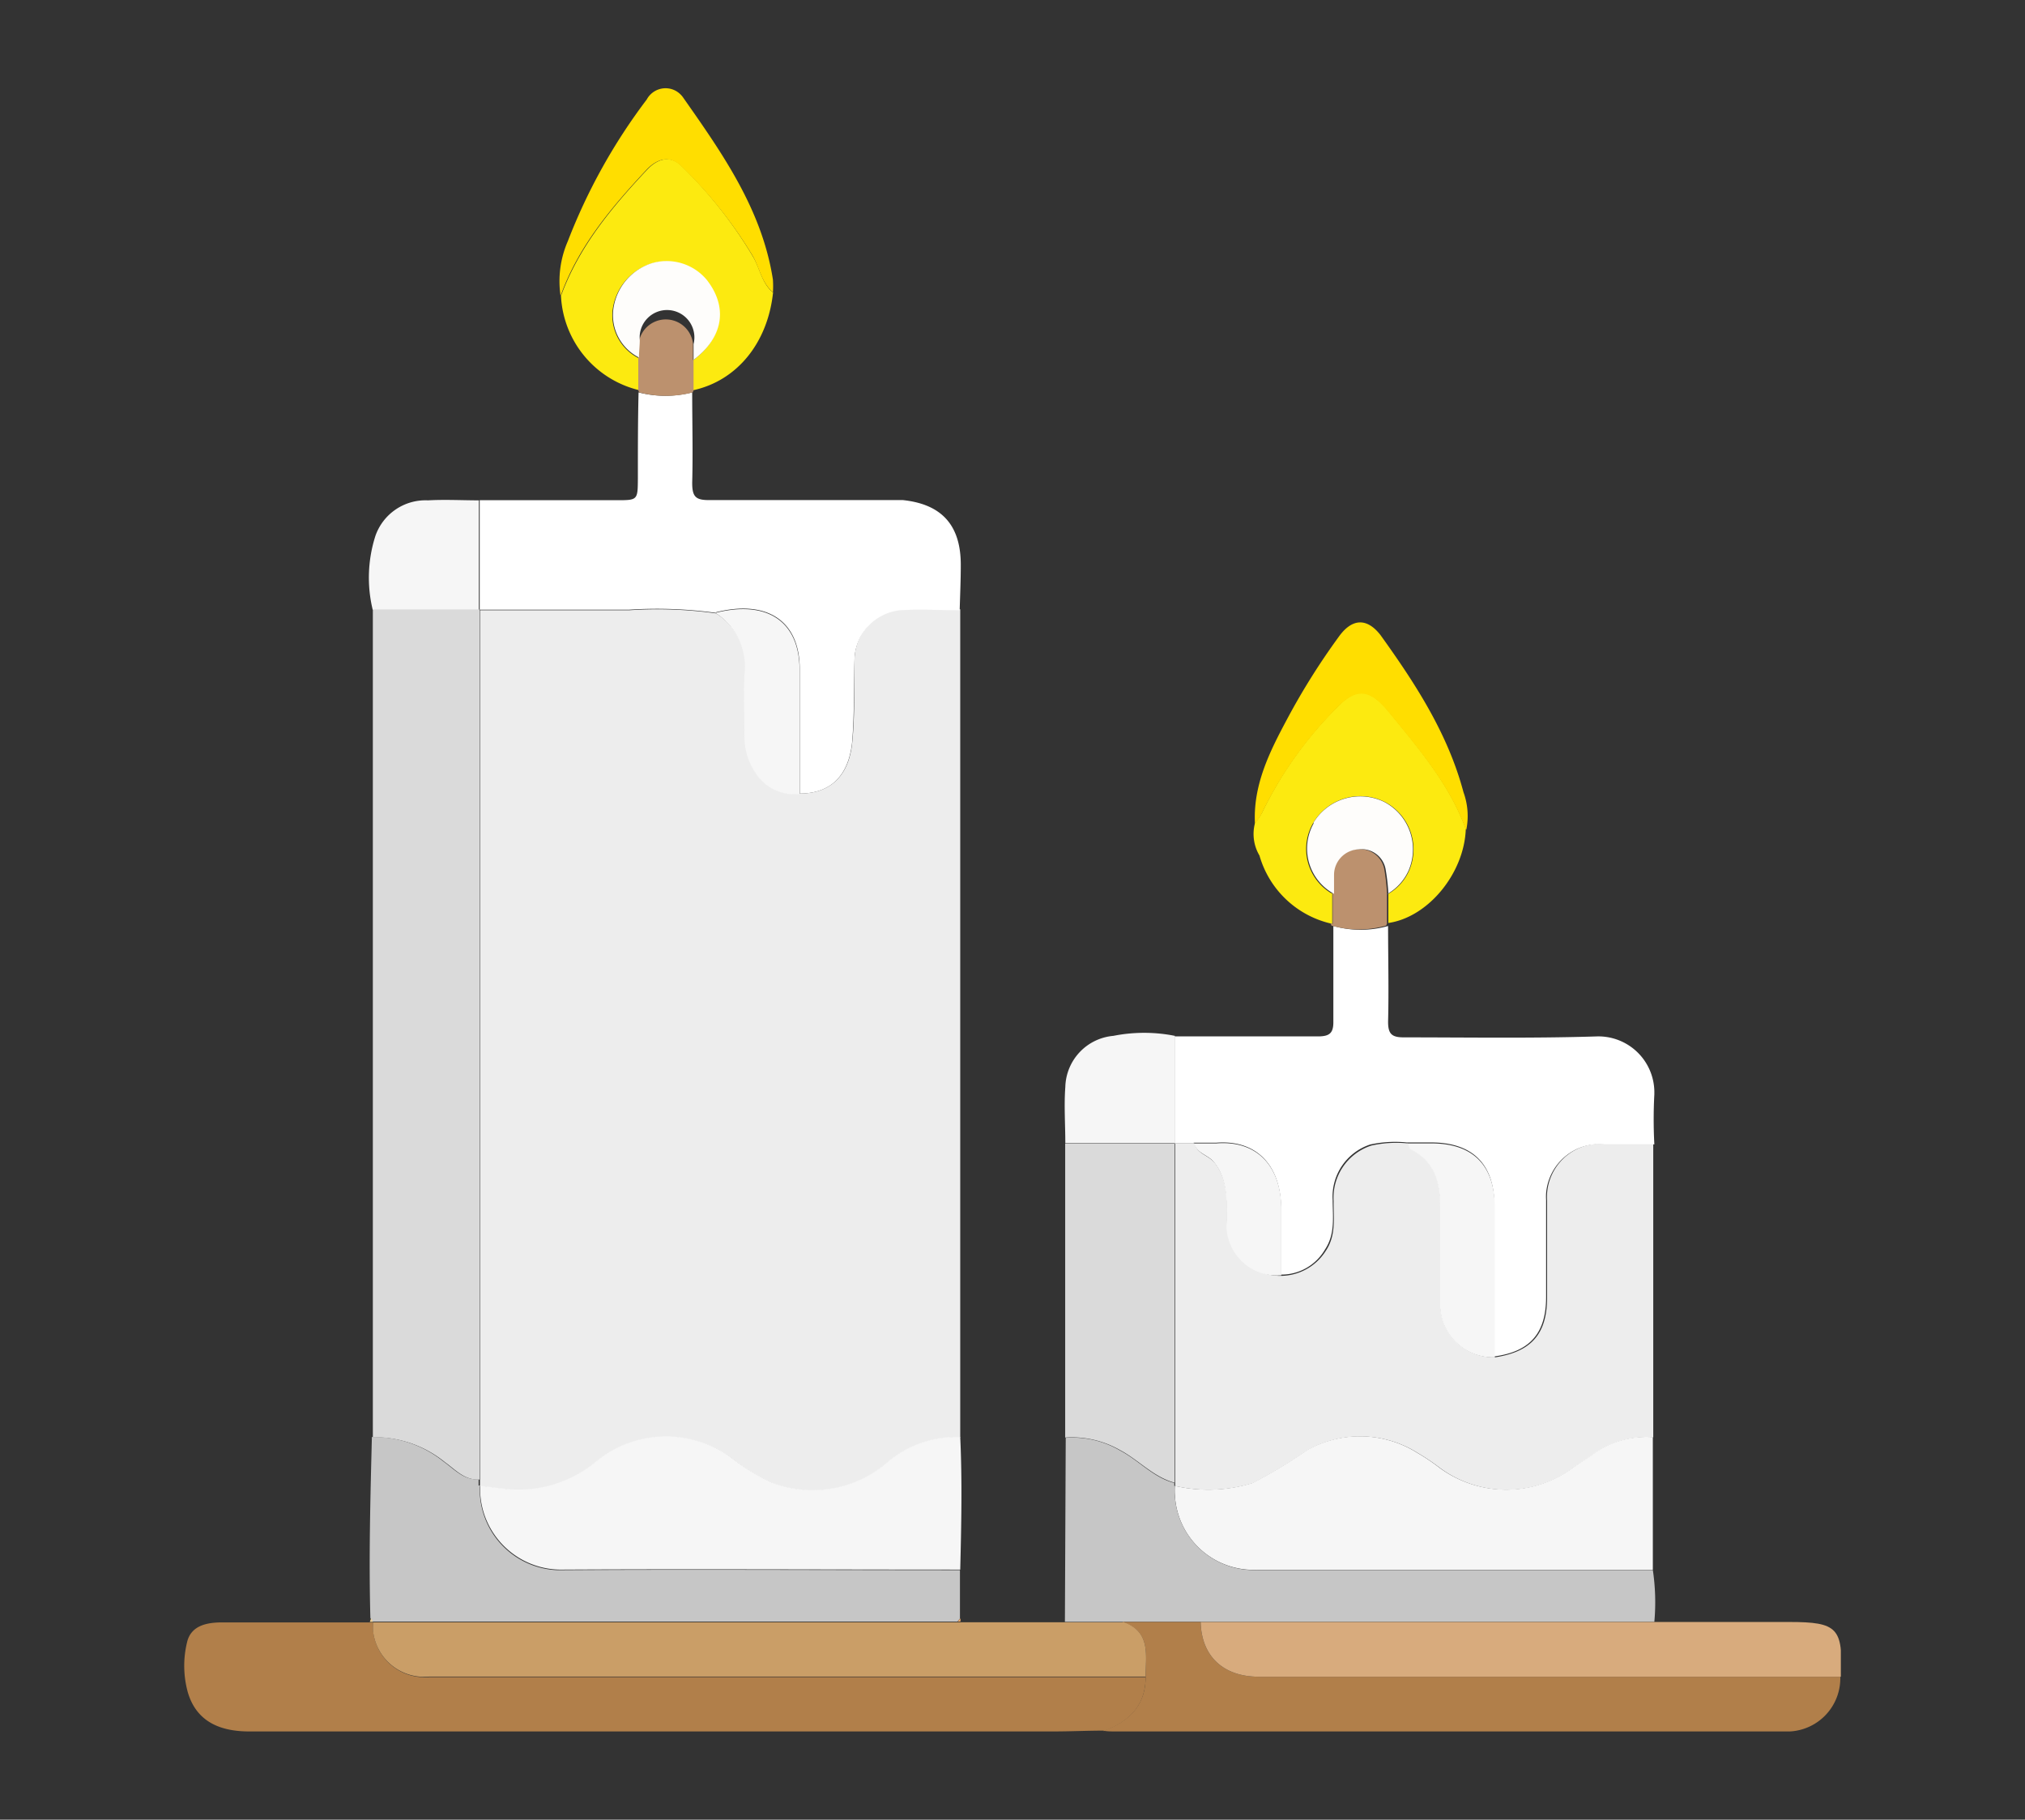
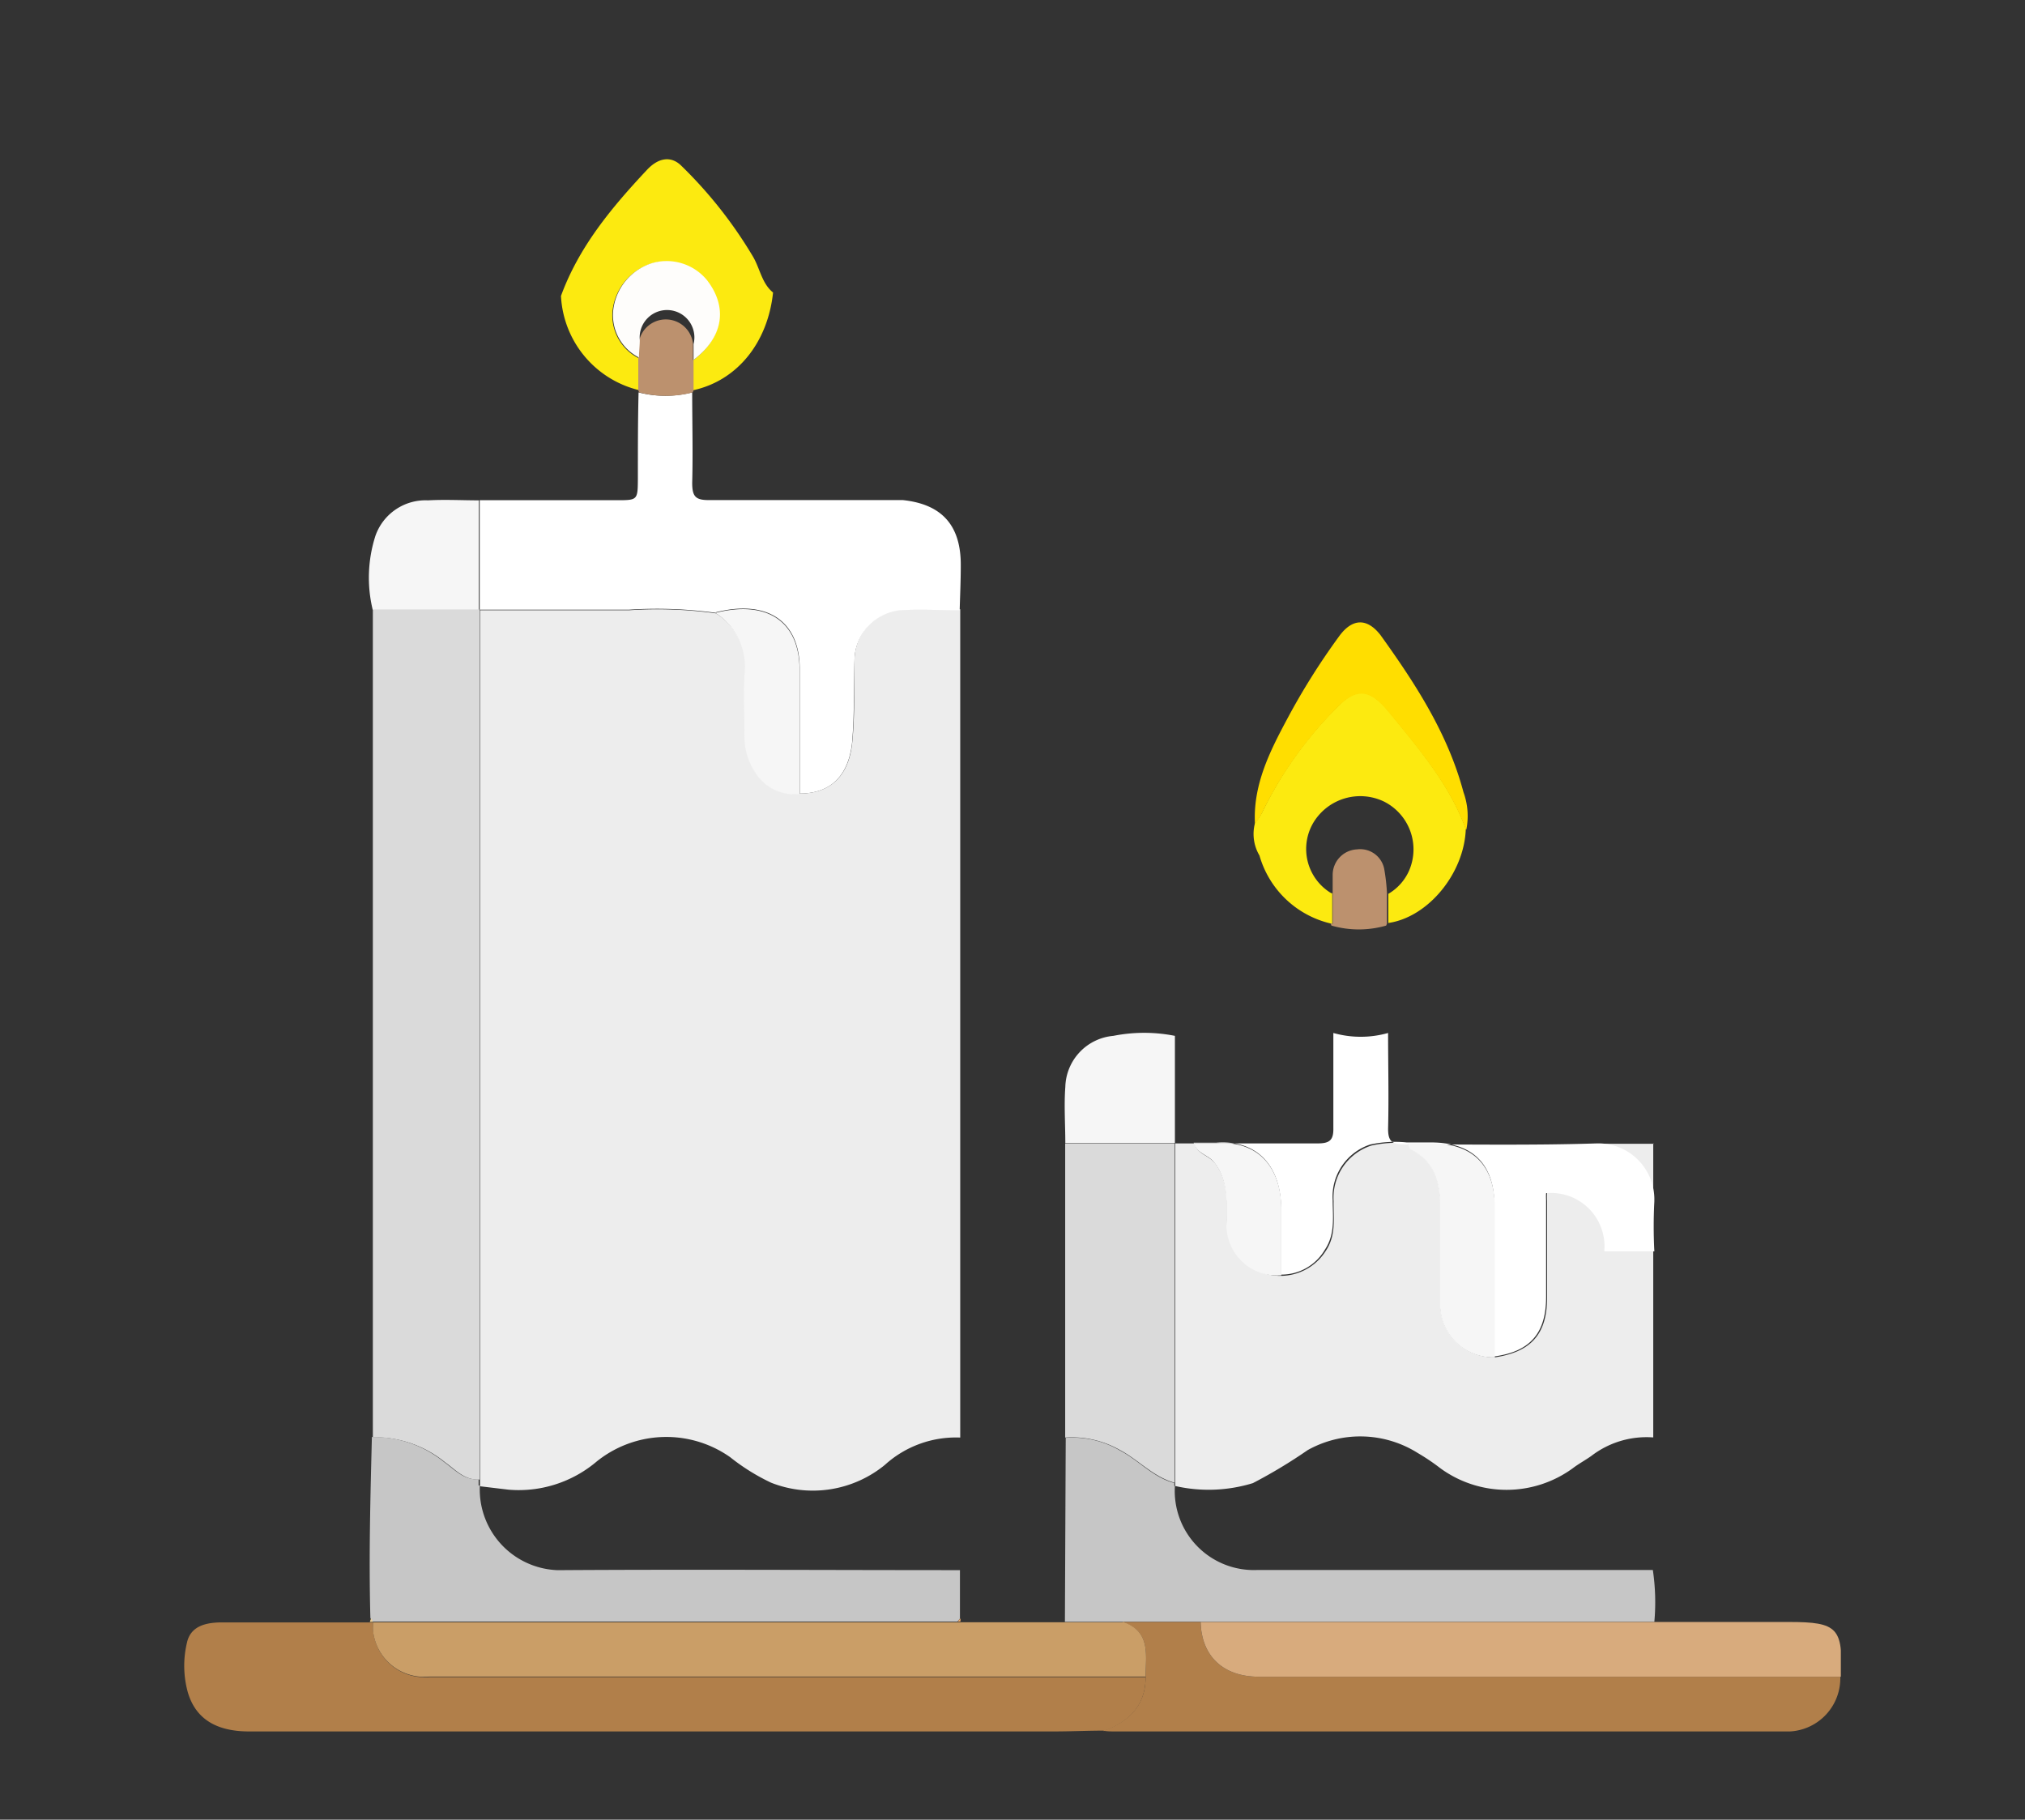
<svg xmlns="http://www.w3.org/2000/svg" id="Capa_1" data-name="Capa 1" viewBox="0 0 148 133">
  <rect x="0" y="0" width="148" height="133" fill="#333333" stroke="none" />
  <defs>
    <style>.cls-1{fill:none;}.cls-2{clip-path:url(#clip-path);}.cls-3{fill:#ededed;}.cls-4{fill:#dadada;}.cls-5{fill:#fff;}.cls-6{fill:#b17f4a;}.cls-7{fill:#f6f6f6;}.cls-8{fill:#c6c6c6;}.cls-9{fill:#ca9e67;}.cls-10{fill:#d8ab7d;}.cls-11{fill:#fcea10;}.cls-12{fill:#ffde00;}.cls-13{fill:#bc916e;}.cls-14{fill:#eed198;}.cls-15{fill:#f0ac6c;}.cls-16{fill:#fefdfb;}</style>
    <clipPath id="clip-path">
      <rect class="cls-1" x="13.47" y="6.45" width="121.07" height="120.1" />
    </clipPath>
  </defs>
  <g id="Grupo_10001" data-name="Grupo 10001">
    <g class="cls-2">
      <g id="Grupo_10000" data-name="Grupo 10000">
        <path id="Trazado_9065" data-name="Trazado 9065" class="cls-3" d="M70.18,44.6c0,.35,0,.71,0,1.06v58.23c0,.39,0,.79,0,1.18a7.73,7.73,0,0,0-5.51,2,8.31,8.31,0,0,1-8.31,1.3,15.15,15.15,0,0,1-3-1.87,8.11,8.11,0,0,0-9.75.32,8.81,8.81,0,0,1-6.44,2.06l-2.09-.25,0-.45q0-31.78,0-63.58c3.64,0,7.28,0,10.93,0a31.08,31.08,0,0,1,6.32.23,4.67,4.67,0,0,1,2.15,4.52c-.12,1.49,0,3,0,4.49a4.85,4.85,0,0,0,.73,2.57A3.34,3.34,0,0,0,58.45,58c2.32,0,3.58-1.38,3.83-3.67.22-2.11.12-4.22.18-6.32a3.77,3.77,0,0,1,3.38-3.48c1.44,0,2.9,0,4.34,0" />
        <path id="Trazado_9066" data-name="Trazado 9066" class="cls-3" d="M120.83,83.55v21.51a6.62,6.62,0,0,0-4.52,1.35c-.45.32-.94.58-1.37.91a8.21,8.21,0,0,1-9.66,0,15.56,15.56,0,0,0-1.66-1.12,7.88,7.88,0,0,0-8.05-.21,37.3,37.3,0,0,1-4,2.41,11,11,0,0,1-5.68.21c0-.08,0-.15,0-.23V83.57h1.41c.2.77,1,.85,1.48,1.42,1,1.3.9,2.77.9,4.25a3.91,3.91,0,0,0,7.22,2.18c.77-1.15.55-2.4.57-3.63a4,4,0,0,1,2.75-4.06,8.28,8.28,0,0,1,2.67-.16c.07.14.1.35.22.4,1.76.88,2.18,2.43,2.17,4.23,0,2.32,0,4.63,0,7a3.88,3.88,0,0,0,3.74,4h.28c2.63-.41,3.77-1.72,3.77-4.36,0-2.36,0-4.72,0-7.09a3.9,3.9,0,0,1,3.63-4.15h4.16" />
        <path id="Trazado_9067" data-name="Trazado 9067" class="cls-4" d="M35.05,44.56v63.58c-1.09.07-1.77-.73-2.53-1.27a8.11,8.11,0,0,0-5.27-1.82V44.55h7.82Z" />
-         <path id="Trazado_9068" data-name="Trazado 9068" class="cls-5" d="M87.26,83.57H85.85V75.75c3.49,0,7,0,10.47,0,.87,0,1.15-.25,1.13-1.13,0-2.31,0-4.63,0-6.94a7.36,7.36,0,0,0,4,0c0,2.32.06,4.64,0,7,0,.88.26,1.14,1.14,1.14,4.71,0,9.43.08,14.15-.07a4.09,4.09,0,0,1,4.17,4v.24a34.19,34.19,0,0,0,0,3.65h-3.66A3.9,3.9,0,0,0,113,87.21a4,4,0,0,0,0,.49c0,2.36,0,4.72,0,7.08,0,2.64-1.14,4-3.78,4.36,0-3.65,0-7.3,0-11,0-3.07-1.6-4.64-4.63-4.64l-1.77,0a8.56,8.56,0,0,0-2.67.15,4,4,0,0,0-2.75,4.06c0,1.23.2,2.48-.57,3.63a3.68,3.68,0,0,1-3.2,1.82c0-1.68,0-3.36,0-5-.09-3.12-1.9-4.87-4.75-4.64-.55,0-1.1,0-1.64,0" />
+         <path id="Trazado_9068" data-name="Trazado 9068" class="cls-5" d="M87.26,83.57H85.85c3.49,0,7,0,10.47,0,.87,0,1.15-.25,1.13-1.13,0-2.31,0-4.63,0-6.94a7.36,7.36,0,0,0,4,0c0,2.32.06,4.64,0,7,0,.88.26,1.14,1.14,1.14,4.71,0,9.43.08,14.15-.07a4.09,4.09,0,0,1,4.17,4v.24a34.19,34.19,0,0,0,0,3.65h-3.66A3.9,3.9,0,0,0,113,87.21a4,4,0,0,0,0,.49c0,2.36,0,4.72,0,7.08,0,2.64-1.14,4-3.78,4.36,0-3.65,0-7.3,0-11,0-3.07-1.6-4.64-4.63-4.64l-1.77,0a8.56,8.56,0,0,0-2.67.15,4,4,0,0,0-2.75,4.06c0,1.23.2,2.48-.57,3.63a3.68,3.68,0,0,1-3.2,1.82c0-1.68,0-3.36,0-5-.09-3.12-1.9-4.87-4.75-4.64-.55,0-1.1,0-1.64,0" />
        <path id="Trazado_9069" data-name="Trazado 9069" class="cls-5" d="M52.31,44.79A31.81,31.81,0,0,0,46,44.56c-3.65,0-7.29,0-10.94,0l0,0c0-2.65,0-5.31,0-8l10,0c1.56,0,1.55,0,1.56-1.62,0-2.08,0-4.17.05-6.26a7.89,7.89,0,0,0,3.92,0c0,2.2.06,4.4,0,6.6,0,1,.23,1.28,1.24,1.27,4.4,0,8.8,0,13.21,0,.31,0,.62,0,.94,0,2.86.3,4.25,1.85,4.24,4.76,0,1.1-.05,2.2-.08,3.29-1.45,0-2.9-.07-4.35,0A3.75,3.75,0,0,0,62.46,48c-.07,2.11,0,4.22-.19,6.33C62,56.65,60.76,58,58.45,58c0-3,0-6.06,0-9.09,0-3.59-2.43-5.09-6.13-4.16" />
        <path id="Trazado_9070" data-name="Trazado 9070" class="cls-6" d="M80.67,126.49c-1.22,0-2.44.06-3.66.06l-58.8,0c-2.42,0-3.91-.93-4.48-2.85a7.28,7.28,0,0,1-.07-3.62c.26-1.23,1.37-1.49,2.51-1.5l10.86,0h.23v0a3.77,3.77,0,0,0,3.54,4,2.81,2.81,0,0,0,.58,0H83.73c0,2.11-1.23,3.26-3.06,3.95" />
-         <path id="Trazado_9071" data-name="Trazado 9071" class="cls-7" d="M35.07,108.59l2.09.25a8.83,8.83,0,0,0,6.44-2.06,8.1,8.1,0,0,1,9.75-.32,15.37,15.37,0,0,0,3,1.87,8.31,8.31,0,0,0,8.31-1.3,7.76,7.76,0,0,1,5.52-2c.15,3.23.08,6.46,0,9.69-9.68,0-19.36-.05-29,0a5.92,5.92,0,0,1-6.09-5.72c0-.15,0-.3,0-.46" />
-         <path id="Trazado_9072" data-name="Trazado 9072" class="cls-7" d="M85.87,108.6a10.91,10.91,0,0,0,5.67-.21,36.36,36.36,0,0,0,4-2.41,7.88,7.88,0,0,1,8.05.21,14.61,14.61,0,0,1,1.66,1.12,8.23,8.23,0,0,0,9.66,0c.44-.34.92-.6,1.37-.92a6.62,6.62,0,0,1,4.52-1.35q0,4.84,0,9.69H91.93a5.75,5.75,0,0,1-6.06-5.43,4.33,4.33,0,0,1,0-.72" />
        <path id="Trazado_9073" data-name="Trazado 9073" class="cls-8" d="M85.87,108.6a5.78,5.78,0,0,0,6,6.15h28.93a16,16,0,0,1,.11,3.79H82.08l-4.25,0,.06-13.45a6.86,6.86,0,0,1,3.94.91c1.39.72,2.46,2,4,2.39a1.64,1.64,0,0,0,0,.22" />
        <path id="Trazado_9074" data-name="Trazado 9074" class="cls-8" d="M35.07,108.59a5.9,5.9,0,0,0,5.63,6.17h.46c9.67-.06,19.35,0,29,0,0,1.18,0,2.36,0,3.54l-.18.22-25.1,0q-8.84,0-17.68,0v0c-.05-.09-.09-.18-.13-.27-.12-4.41,0-8.81.11-13.22a8.11,8.11,0,0,1,5.27,1.82c.76.54,1.44,1.34,2.53,1.27l0,.45" />
        <path id="Trazado_9075" data-name="Trazado 9075" class="cls-6" d="M82.08,118.55h5.67c.06,2.49,1.64,4,4.25,4h42.5a3.89,3.89,0,0,1-3.68,4H81.49c-.27,0-.55,0-.82-.05,1.83-.68,3.06-1.83,3.06-3.94,0-1.56.41-3.29-1.65-4" />
        <path id="Trazado_9076" data-name="Trazado 9076" class="cls-9" d="M82.08,118.54c2.06.72,1.65,2.45,1.65,4H31.37a3.76,3.76,0,0,1-4.11-3.38,5.86,5.86,0,0,1,0-.59l17.68,0,25.1,0h12" />
        <path id="Trazado_9077" data-name="Trazado 9077" class="cls-10" d="M134.5,122.55H92c-2.6,0-4.19-1.5-4.25-4H121l9.78,0c3.52,0,3.94.44,3.76,4" />
        <path id="Trazado_9078" data-name="Trazado 9078" class="cls-4" d="M85.85,108.37c-1.56-.42-2.63-1.67-4-2.39a7.07,7.07,0,0,0-4-.91V83.58l8,0h0v24.81" />
        <path id="Trazado_9079" data-name="Trazado 9079" class="cls-11" d="M97.4,67.53a7.11,7.11,0,0,1-5.35-5,3.09,3.09,0,0,1-.33-2.36,5.29,5.29,0,0,0,.52-.78,28,28,0,0,1,5.41-7.63c1.48-1.57,2.45-1.46,3.85.24,2.17,2.67,4.43,5.28,5.63,8.58-.11,3.25-2.75,6.46-5.66,6.88V65.33A3.68,3.68,0,0,0,103,63.6a3.91,3.91,0,0,0-1.82-5A4,4,0,0,0,96,60.11a3.77,3.77,0,0,0,1.29,5.17l.08,0c0,.74,0,1.47,0,2.2" />
        <path id="Trazado_9080" data-name="Trazado 9080" class="cls-11" d="M46.64,28.5A7.47,7.47,0,0,1,41,21.63c1.32-3.61,3.72-6.48,6.3-9.23.85-.9,1.76-1,2.48-.3A32.21,32.21,0,0,1,55,18.7c.54.88.66,2,1.5,2.68-.39,3.68-2.63,6.44-5.83,7.14v-2.2c2.14-1.63,2.5-3.84.94-5.82a3.81,3.81,0,0,0-4-1.23,4.08,4.08,0,0,0-2.84,3.42,3.5,3.5,0,0,0,1.89,3.48c0,.78,0,1.55,0,2.33" />
-         <path id="Trazado_9081" data-name="Trazado 9081" class="cls-12" d="M56.51,21.38c-.85-.7-1-1.8-1.5-2.68a32.22,32.22,0,0,0-5.26-6.59c-.73-.69-1.64-.61-2.49.29-2.57,2.75-5,5.62-6.29,9.23a7.31,7.31,0,0,1,.53-4A42.43,42.43,0,0,1,47.27,7.27a1.56,1.56,0,0,1,2.12-.63,1.65,1.65,0,0,1,.56.52c2.87,4.09,5.75,8.18,6.54,13.28a7.39,7.39,0,0,1,0,.94" />
        <path id="Trazado_9082" data-name="Trazado 9082" class="cls-12" d="M107.13,60.63c-1.2-3.3-3.46-5.91-5.64-8.58-1.39-1.7-2.36-1.81-3.85-.24a28.44,28.44,0,0,0-5.41,7.63,5.24,5.24,0,0,1-.51.78c-.15-2.84,1.07-5.27,2.35-7.66a50.42,50.42,0,0,1,3.82-6.08c.93-1.26,2-1.35,3-.07,2.55,3.55,4.93,7.2,6.07,11.49a5.08,5.08,0,0,1,.21,2.73" />
        <path id="Trazado_9083" data-name="Trazado 9083" class="cls-7" d="M85.86,83.55l-8,0c0-1.37-.1-2.74,0-4.1a3.85,3.85,0,0,1,3.51-3.74,11.55,11.55,0,0,1,4.5,0v7.8" />
        <path id="Trazado_9084" data-name="Trazado 9084" class="cls-7" d="M35,36.57c0,2.66,0,5.31,0,8H27.24a10,10,0,0,1,.2-5.41,3.88,3.88,0,0,1,3.84-2.59c1.25-.07,2.51,0,3.76,0" />
        <path id="Trazado_9085" data-name="Trazado 9085" class="cls-13" d="M97.4,67.53c0-.74,0-1.47,0-2.2,0-.47,0-.94,0-1.4a1.87,1.87,0,0,1,1.78-1.85,1.79,1.79,0,0,1,2,1.5v0a14.3,14.3,0,0,1,.19,1.73v2.19l-.06.15a7.26,7.26,0,0,1-4,0l-.06-.16" />
        <path id="Trazado_9086" data-name="Trazado 9086" class="cls-13" d="M50.69,26.32v2.2l-.06.16a7.77,7.77,0,0,1-3.92,0l-.06-.16c0-.77,0-1.55,0-2.33,0-.42,0-.85.06-1.28a2,2,0,0,1,3.94.22v0c0,.39,0,.78,0,1.17" />
        <path id="Trazado_9087" data-name="Trazado 9087" class="cls-14" d="M27.12,118.27l.14.27h-.12l-.11,0a2,2,0,0,1,.1-.26" />
        <path id="Trazado_9088" data-name="Trazado 9088" class="cls-15" d="M70.27,118.52H70a2.11,2.11,0,0,1,.19-.23.54.54,0,0,1,0,.22" />
        <path id="Trazado_9089" data-name="Trazado 9089" class="cls-7" d="M52.31,44.79c3.7-.93,6.11.57,6.13,4.16,0,3,0,6.06,0,9.09a3.38,3.38,0,0,1-3.3-1.66,4.76,4.76,0,0,1-.73-2.57c0-1.5-.08-3,0-4.49a4.66,4.66,0,0,0-2.14-4.53" />
        <path id="Trazado_9090" data-name="Trazado 9090" class="cls-7" d="M102.86,83.57l1.76,0c3,0,4.62,1.57,4.63,4.64q0,5.48,0,11a3.88,3.88,0,0,1-4-3.73v-.26q0-3.48,0-7c0-1.8-.4-3.34-2.17-4.22-.11-.06-.14-.26-.21-.4" />
        <path id="Trazado_9091" data-name="Trazado 9091" class="cls-7" d="M87.26,83.57c.55,0,1.1,0,1.64,0,2.85-.23,4.67,1.52,4.75,4.64,0,1.68,0,3.36,0,5a3.69,3.69,0,0,1-4-3.35,3.53,3.53,0,0,1,0-.65c0-1.48.08-3-.91-4.25-.43-.56-1.28-.65-1.48-1.41" />
-         <path id="Trazado_9092" data-name="Trazado 9092" class="cls-16" d="M101.47,65.33a14.3,14.3,0,0,0-.19-1.73,1.78,1.78,0,0,0-2-1.52h0a1.87,1.87,0,0,0-1.78,1.85c0,.46,0,.93,0,1.4A3.76,3.76,0,0,1,96,60.2l0-.08a4,4,0,0,1,5.14-1.52,3.91,3.91,0,0,1,1.82,5,3.76,3.76,0,0,1-1.53,1.72" />
        <path id="Trazado_9093" data-name="Trazado 9093" class="cls-16" d="M50.69,26.32c0-.39,0-.78,0-1.17a2,2,0,1,0-3.93-.3v0c0,.42-.06.85-.06,1.28a3.47,3.47,0,0,1-1.88-3.48,4.08,4.08,0,0,1,2.84-3.42,3.82,3.82,0,0,1,4,1.23c1.56,2,1.2,4.19-.94,5.82" />
      </g>
    </g>
  </g>
</svg>